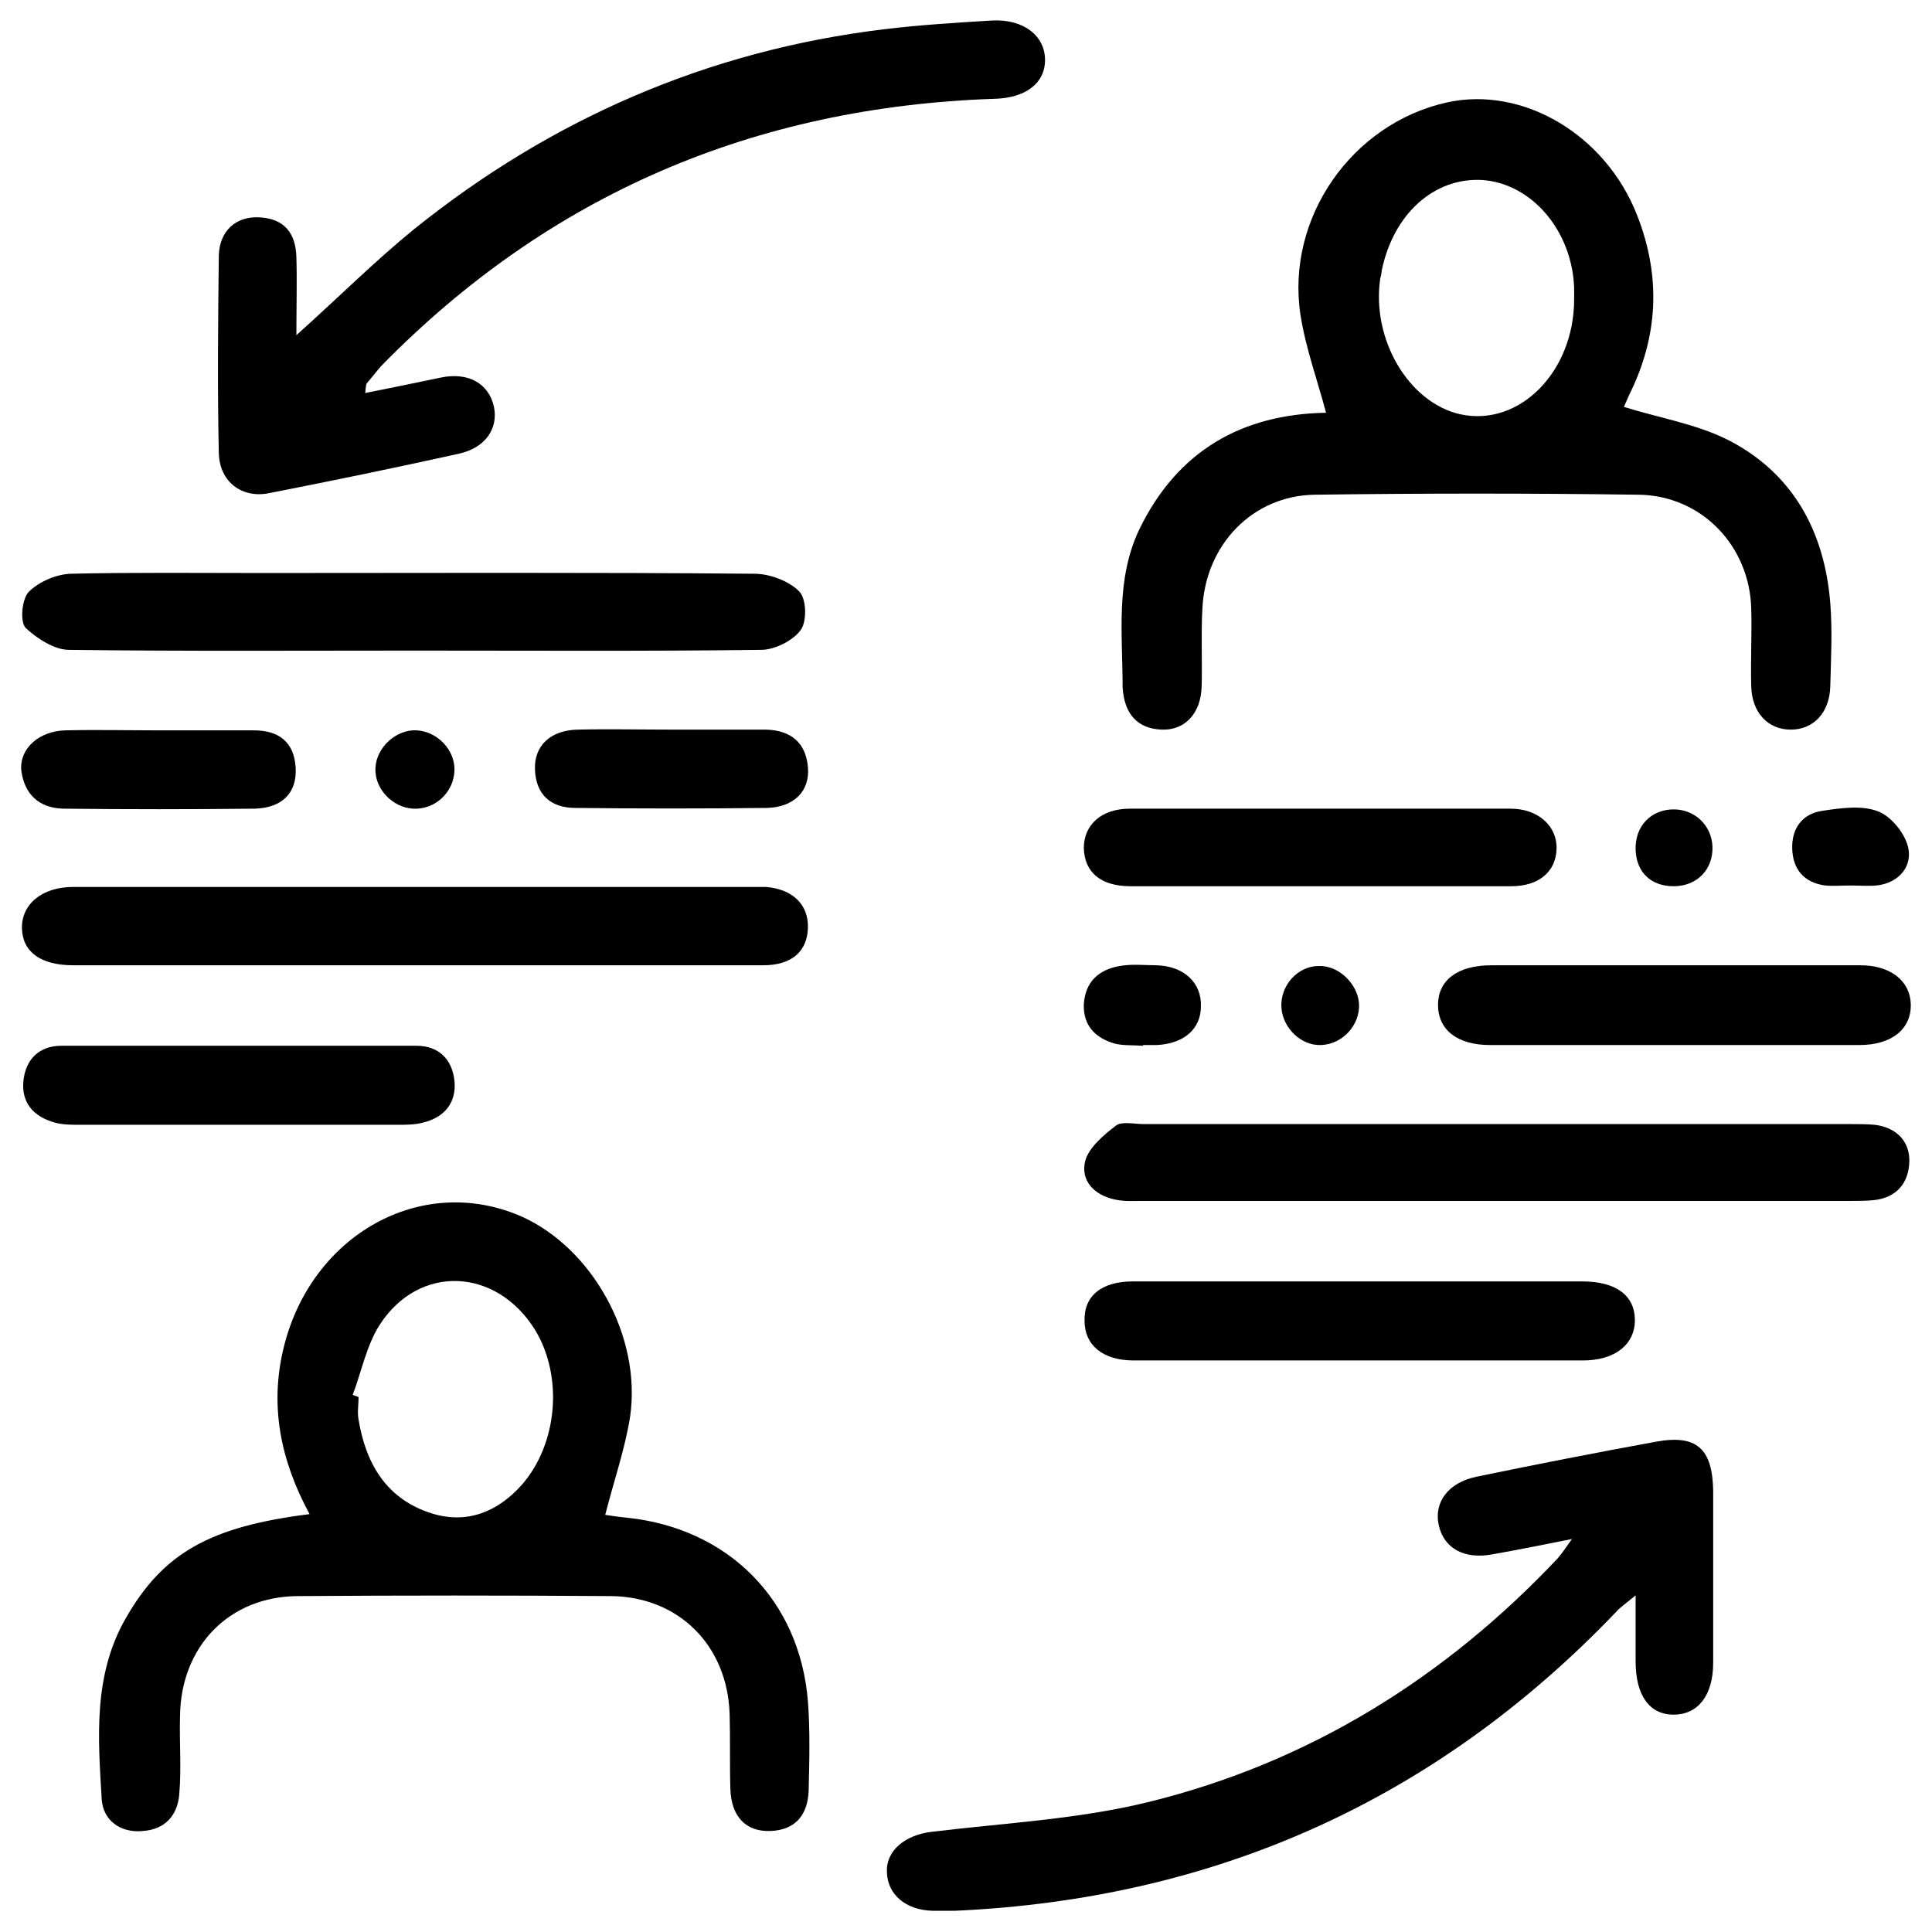
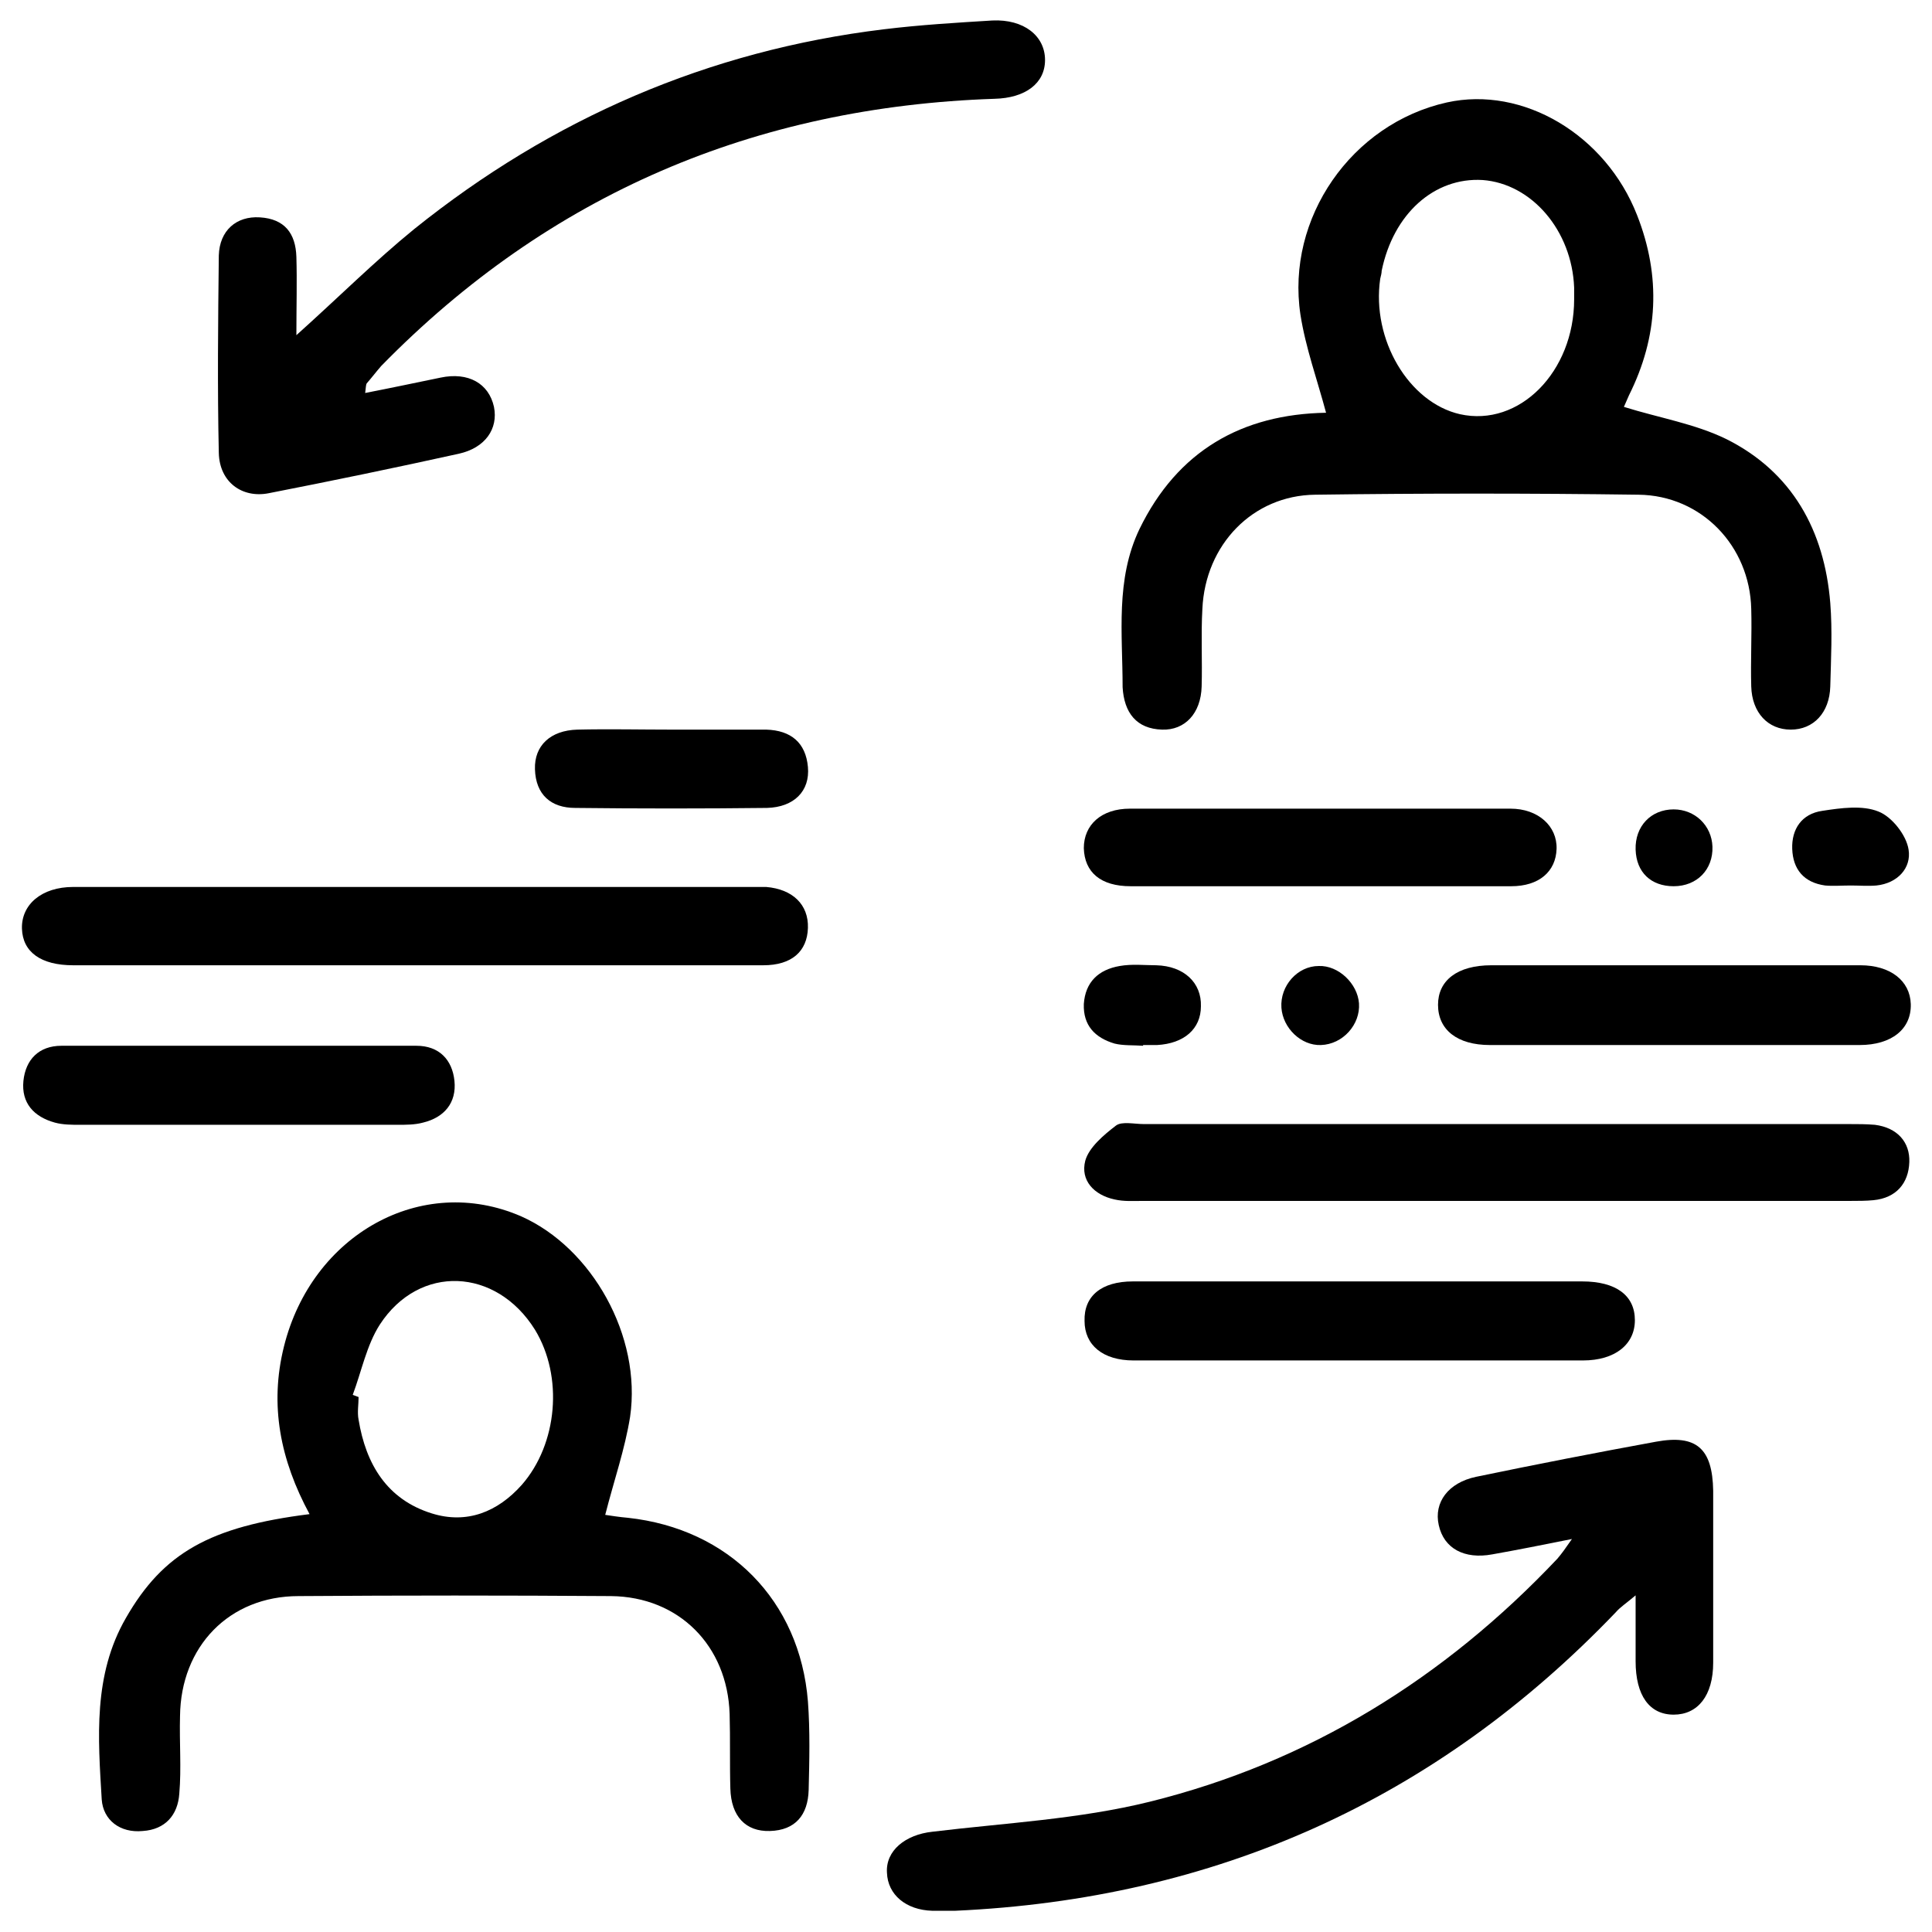
<svg xmlns="http://www.w3.org/2000/svg" xmlns:xlink="http://www.w3.org/1999/xlink" version="1.1" id="Layer_1" x="0px" y="0px" viewBox="0 0 264 264" style="enable-background:new 0 0 264 264;" xml:space="preserve">
  <style type="text/css">
	.st0{clip-path:url(#SVGID_00000089550723564680214860000001182389205324563592_);}
</style>
  <g>
    <g>
      <g>
        <defs>
          <rect id="SVGID_1_" x="442.9" y="-561" width="417.4" height="312.9" />
        </defs>
        <clipPath id="SVGID_00000101812636987593345150000003274551850510316701_">
          <use xlink:href="#SVGID_1_" style="overflow:visible;" />
        </clipPath>
        <g transform="matrix(1 0 0 1 0 0)" style="clip-path:url(#SVGID_00000101812636987593345150000003274551850510316701_);">
			</g>
      </g>
    </g>
  </g>
  <g>
    <path d="M85.8,207.4c-1.2-0.1-2.4-0.3-3.1-0.4c1.2-4.7,2.7-9,3.4-13.4c1.6-11-5.2-23.1-14.9-27.4c-13.6-5.9-28.6,2.5-32.4,17.8   c-2,8-0.5,15.5,3.5,22.9c-13.6,1.7-20,5.3-25.1,14.2c-4.5,7.8-3.8,16.4-3.3,24.8c0.2,2.8,2.5,4.6,5.6,4.3c3.1-0.2,4.8-2.2,5-5.1   c0.3-3.5,0-7,0.1-10.6c0.1-9.5,6.7-16.4,16.2-16.4c14.2-0.1,28.5-0.1,42.7,0c9.3,0.1,15.9,6.8,16.2,16.1c0.1,3.4,0,6.8,0.1,10.2   c0.1,3.8,2.1,5.9,5.4,5.8c3.5-0.1,5.2-2.2,5.3-5.6c0.1-4,0.2-8.1-0.1-12.1C109.3,218.7,99.6,208.9,85.8,207.4z M71.3,202.9   c-3.3,3.7-7.5,5.4-12.3,3.9c-6.1-1.9-9-6.7-10-12.8c-0.2-1,0-2.1,0-3.1c-0.3-0.1-0.5-0.2-0.8-0.3c1.2-3.2,1.9-6.8,3.7-9.6   c5.4-8.3,15.9-7.8,21.2,0.7C77,188.1,76.2,197.3,71.3,202.9z" />
    <path d="M158.8,99.7c3.1,0.1,5.3-2.2,5.4-5.9c0.1-3.5-0.1-7.1,0.1-10.6c0.4-8.8,6.9-15.5,15.4-15.6c14.7-0.2,29.5-0.2,44.2,0   c8.6,0.1,15.2,7,15.4,15.6c0.1,3.5-0.1,7.1,0,10.6c0.1,3.6,2.3,5.9,5.4,5.9c3.1,0,5.3-2.3,5.4-5.9c0.1-3.8,0.3-7.6,0-11.4   c-0.8-9.9-5.2-17.9-14.2-22.4c-4.3-2.1-9.2-2.9-14-4.4c0.2-0.5,0.5-1.1,0.7-1.6c4-8,4.4-16.2,1.1-24.6c-4.3-11-15.6-17.7-26-15.4   c-13,2.9-22,15.8-20,29c0.7,4.5,2.3,8.9,3.5,13.4c-11.5,0.2-20.3,5.2-25.5,15.9c-3.3,6.9-2.3,14.3-2.3,21.6   C153.6,97.4,155.3,99.6,158.8,99.7z M221.9,55.9C221.9,56,221.9,56,221.9,55.9L221.9,55.9z M188.6,38.1c0.1-0.4,0.2-0.8,0.2-1.1   c1.6-7.8,7.2-12.8,13.8-12.4c6.7,0.5,12.2,6.9,12.5,14.7c0,0.5,0,1,0,1.6c0,9.9-7.5,17.5-15.6,15.7C192.5,55,187.4,46.4,188.6,38.1   z" />
    <path d="M226.3,197c-8.2,1.5-16.4,3.1-24.6,4.8c-3.8,0.8-5.8,3.5-5.1,6.6c0.7,3.2,3.5,4.7,7.3,4c3.4-0.6,6.9-1.3,10.9-2.1   c-0.9,1.3-1.4,2-2,2.7c-15.4,16.3-33.9,27.8-55.7,33.2c-9.7,2.4-19.8,2.9-29.7,4.1c-3.7,0.4-6.4,2.6-6.2,5.6c0.1,3,2.6,5.1,6.2,5.2   c1,0,2.1,0,3.1,0c35.5-1.6,65.7-15.1,90.3-40.8c0.6-0.7,1.4-1.2,2.7-2.3c0,3.5,0,6.3,0,9c0,4.7,1.9,7.3,5.2,7.3s5.4-2.6,5.4-7.1   c0-7.8,0-15.7,0-23.5C234,197.9,231.8,196,226.3,197z" />
    <path d="M36.7,67.4c8.7-1.7,17.4-3.5,26-5.4c3.6-0.8,5.4-3.4,4.8-6.4c-0.7-3.2-3.5-4.8-7.3-4c-3.4,0.7-6.7,1.4-10.3,2.1   c0.1-0.8,0.1-1.1,0.2-1.3c0.7-0.8,1.3-1.6,2-2.4c23-23.5,51.1-35.4,83.8-36.5c4.2-0.1,6.9-2.1,6.9-5.3c0-3.3-2.9-5.6-7.2-5.4   c-4.9,0.3-9.9,0.6-14.8,1.2c-24,2.9-45.4,12.2-64.2,27.3c-5.4,4.4-10.3,9.3-16.1,14.5c0-4,0.1-7.3,0-10.7c-0.1-3.2-1.6-5.2-5-5.4   c-3.2-0.2-5.5,1.8-5.6,5.2c-0.1,9-0.2,18,0,27C30,65.9,33.1,68.1,36.7,67.4z" />
    <path d="M10,131.9c15.5,0,31,0,46.6,0c15.9,0,31.8,0,47.7,0c3.9,0,6-1.9,6.1-5.1c0.1-3.2-2.1-5.3-5.7-5.6c-0.4,0-0.8,0-1.2,0   c-31.2,0-62.4,0-93.5,0c-4.3,0-7.1,2.4-7,5.7C3.1,130.1,5.6,131.9,10,131.9z" />
    <path d="M256.2,153.7c-1.2-0.1-2.3-0.1-3.5-0.1c-15.9,0-31.9,0-47.8,0c-16.2,0-32.4,0-48.6,0c-1.3,0-3-0.4-3.8,0.2   c-1.7,1.3-3.7,3-4.2,4.8c-0.7,2.7,1.2,4.7,4,5.3c1.3,0.3,2.6,0.2,3.9,0.2c32.2,0,64.5,0,96.7,0c1,0,2.1,0,3.1-0.1   c3.1-0.3,4.8-2.3,4.9-5.2C261,156.1,259.3,154.1,256.2,153.7z" />
-     <path d="M9.4,88.8C25.2,89,41,88.9,56.7,88.9c15.8,0,31.6,0.1,47.3-0.1c1.9,0,4.4-1.3,5.4-2.7c0.9-1.2,0.8-4.3-0.2-5.3   c-1.4-1.4-4-2.4-6.1-2.4c-22.4-0.2-44.9-0.1-67.3-0.1c-8.7,0-17.5-0.1-26.2,0.1c-2,0.1-4.3,1.1-5.7,2.5c-0.9,1-1.2,4-0.4,4.9   C5.1,87.3,7.5,88.8,9.4,88.8z" />
    <path d="M154.9,185.9c20.5,0,40.9,0,61.4,0c4.4,0,7.1-2.2,7.1-5.5c0-3.4-2.6-5.3-7.2-5.3c-10,0-20.1,0-30.1,0   c-10.4,0-20.9,0-31.3,0c-4.3,0-6.7,2-6.6,5.4C148.2,183.8,150.7,185.9,154.9,185.9z" />
    <path d="M196.5,137.3c0,3.4,2.6,5.5,7.1,5.5c16.8,0,33.6,0,50.5,0c4.4,0,7.1-2.2,7-5.6c-0.1-3.2-2.8-5.3-6.9-5.3   c-8.3,0-16.7,0-25,0c-8.5,0-17,0-25.4,0C199.1,131.9,196.5,134,196.5,137.3z" />
    <path d="M154.5,121.1c8.6,0,17.2,0,25.8,0c8.7,0,17.5,0,26.2,0c3.8,0,6.1-2,6.2-5.1c0.1-3.1-2.5-5.5-6.3-5.5c-17.3,0-34.6,0-52,0   c-3.9,0-6.3,2.2-6.3,5.4C148.2,119.2,150.4,121.1,154.5,121.1z" />
    <path d="M54.3,153.7c1.2,0,2.4,0,3.5-0.3c2.9-0.7,4.6-2.7,4.3-5.7c-0.3-2.9-2.1-4.8-5.2-4.8c-16.2,0-32.4,0-48.5,0   c-3.1,0-4.9,1.9-5.2,4.8c-0.3,3,1.4,4.9,4.3,5.7c1.1,0.3,2.3,0.3,3.5,0.3c7.2,0,14.4,0,21.5,0C39.7,153.7,47,153.7,54.3,153.7z" />
-     <path d="M8.6,110.5c8.7,0.1,17.5,0.1,26.2,0c3.8-0.1,5.8-2.2,5.6-5.6c-0.2-3.5-2.3-5.1-5.7-5.1c-4.3,0-8.6,0-12.9,0   s-8.6-0.1-12.9,0c-3.5,0.1-6.2,2.4-6,5.4C3.3,108.5,5.3,110.4,8.6,110.5z" />
    <path d="M104.7,99.7c-4.3,0-8.6,0-12.9,0s-8.6-0.1-12.9,0c-3.7,0.1-5.9,2.2-5.8,5.4c0.1,3.5,2.2,5.3,5.5,5.3   c8.7,0.1,17.5,0.1,26.2,0c3.7-0.1,5.9-2.3,5.6-5.6C110.1,101.5,108.1,99.8,104.7,99.7z" />
    <path d="M153,132c-2.9,0.5-4.7,2.2-4.9,5.2c-0.1,2.9,1.5,4.6,4.2,5.4c1.2,0.3,2.6,0.2,3.9,0.3v-0.1c0.6,0,1.3,0,1.9,0   c3.7-0.2,6-2.2,6-5.3c0.1-3.2-2.3-5.5-6.1-5.6C156.4,131.9,154.7,131.7,153,132z" />
    <path d="M244.9,116c0.1,2.8,1.6,4.6,4.5,5c1.1,0.1,2.3,0,3.5,0s2.3,0.1,3.5,0c2.9-0.3,4.8-2.4,4.4-4.9c-0.3-2-2.3-4.5-4.1-5.2   c-2.2-0.9-5.1-0.5-7.7-0.1C246.2,111.2,244.8,113.3,244.9,116z" />
    <path d="M175.1,137.7c0.2,2.8,2.7,5.2,5.4,5.1c3-0.1,5.4-2.8,5.2-5.7c-0.2-2.7-2.8-5.2-5.5-5.1C177.3,132,174.9,134.7,175.1,137.7z   " />
-     <path d="M51.3,105c-0.1,2.8,2.3,5.3,5.1,5.5c3,0.2,5.6-2.2,5.7-5.2c0.1-2.8-2.3-5.3-5.1-5.5C54.2,99.6,51.4,102.1,51.3,105z" />
    <path d="M234,115.7c-0.1-2.9-2.4-5.1-5.3-5.1c-3.1,0-5.3,2.3-5.2,5.5c0.1,3.1,2.1,5,5.2,5C231.9,121.1,234.1,118.8,234,115.7z" />
  </g>
</svg>